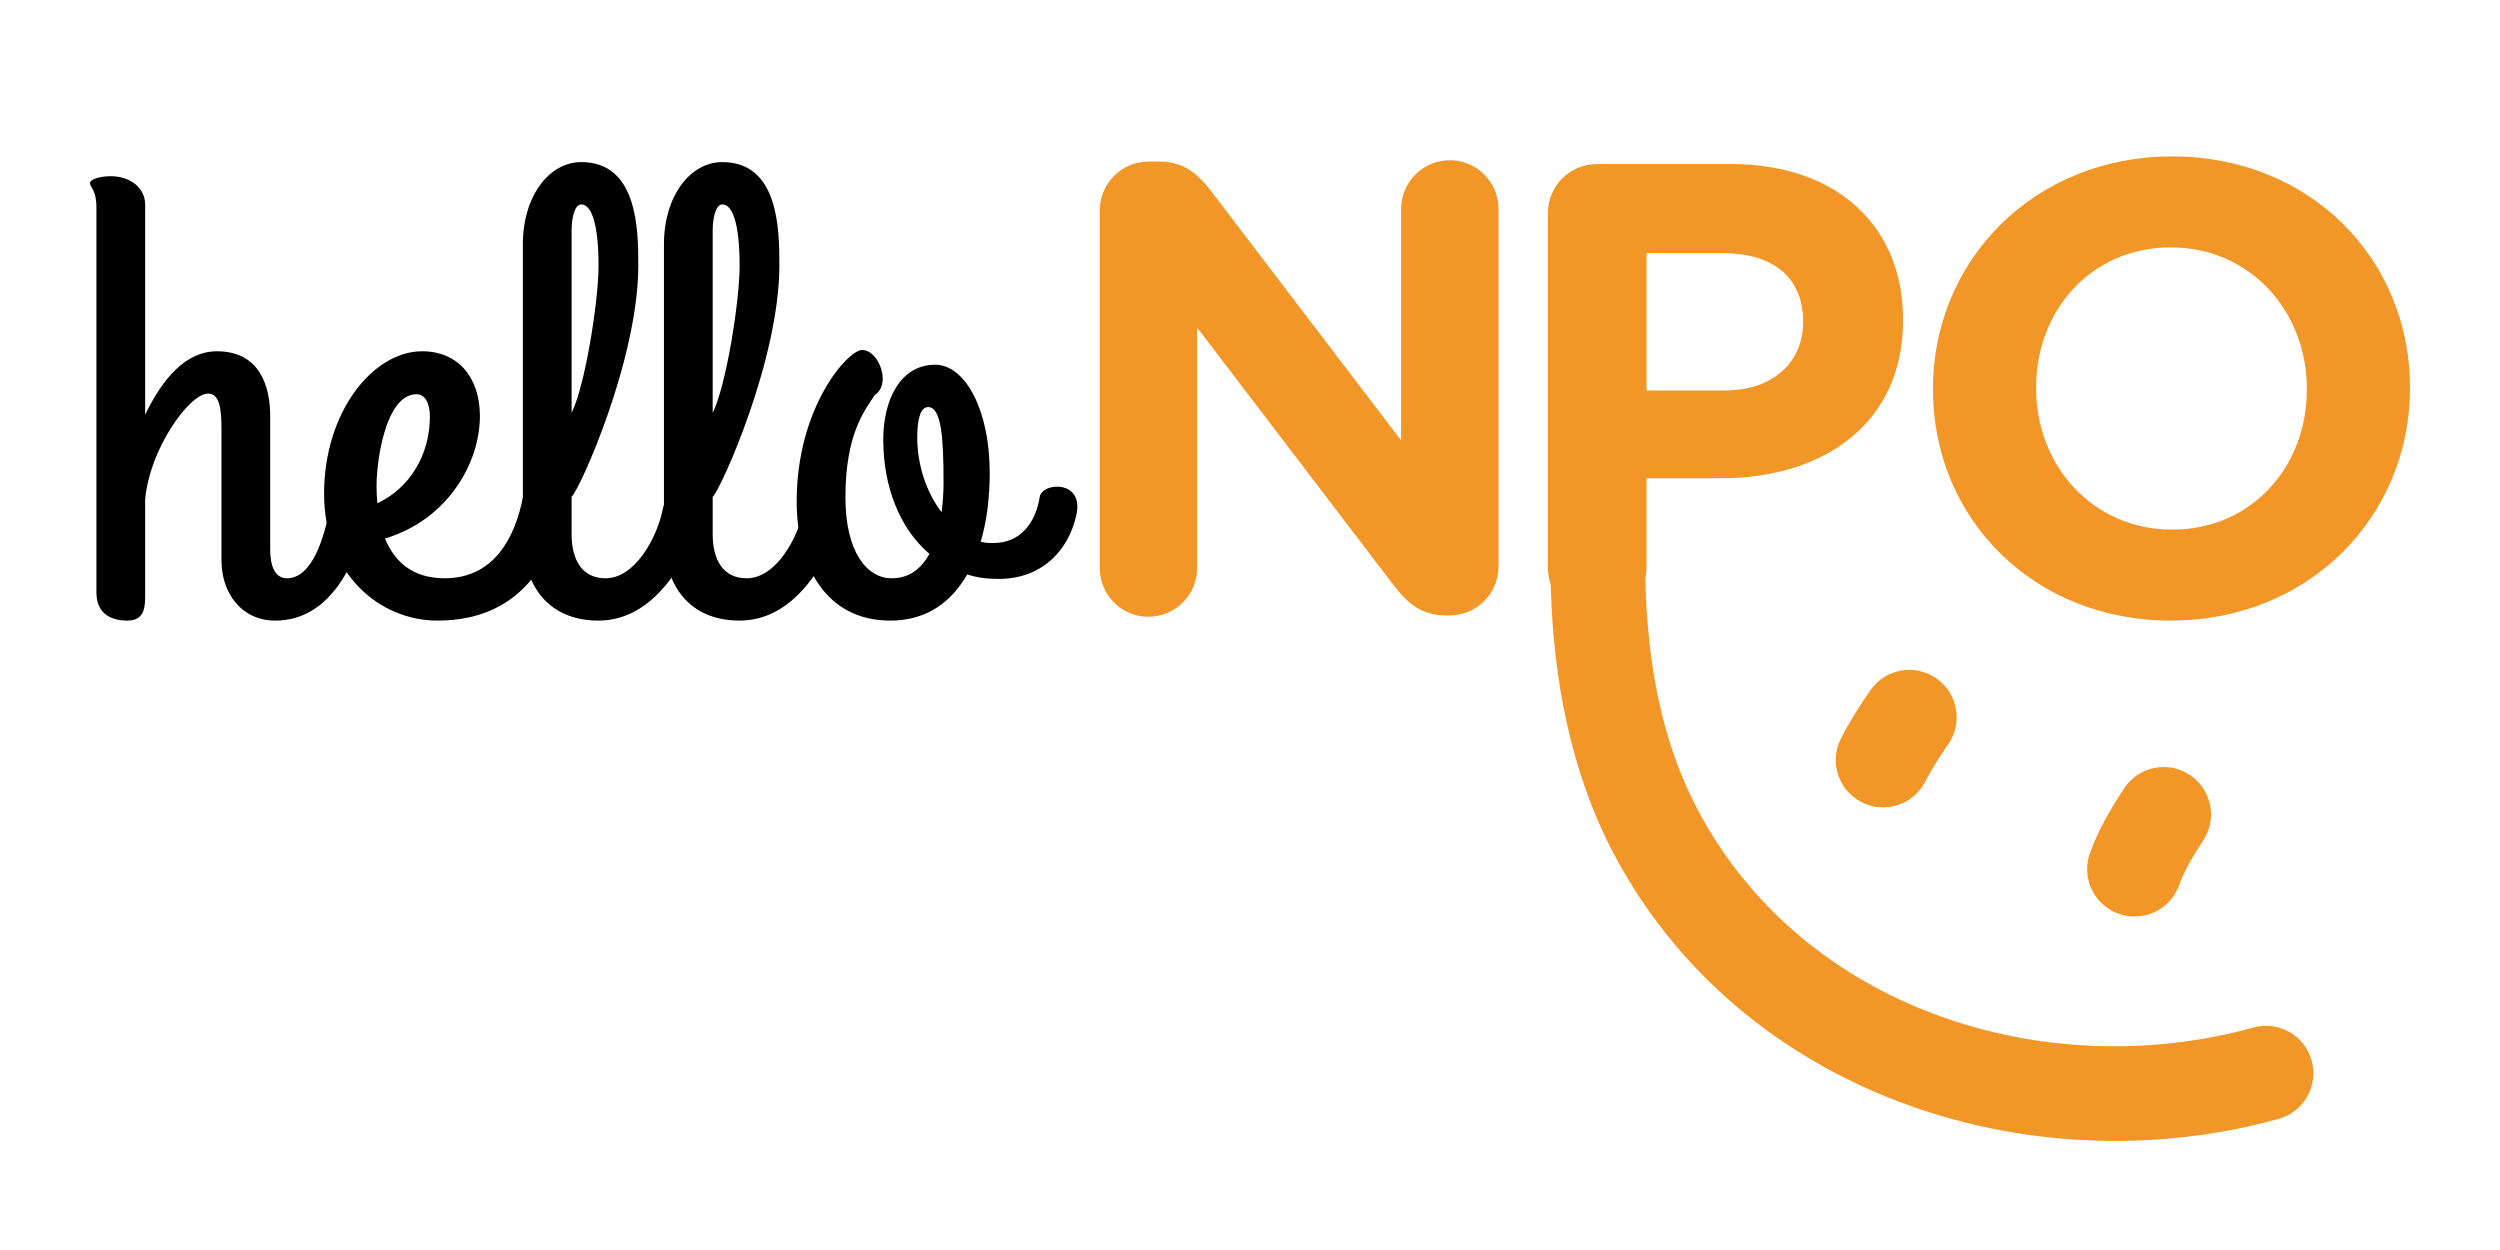
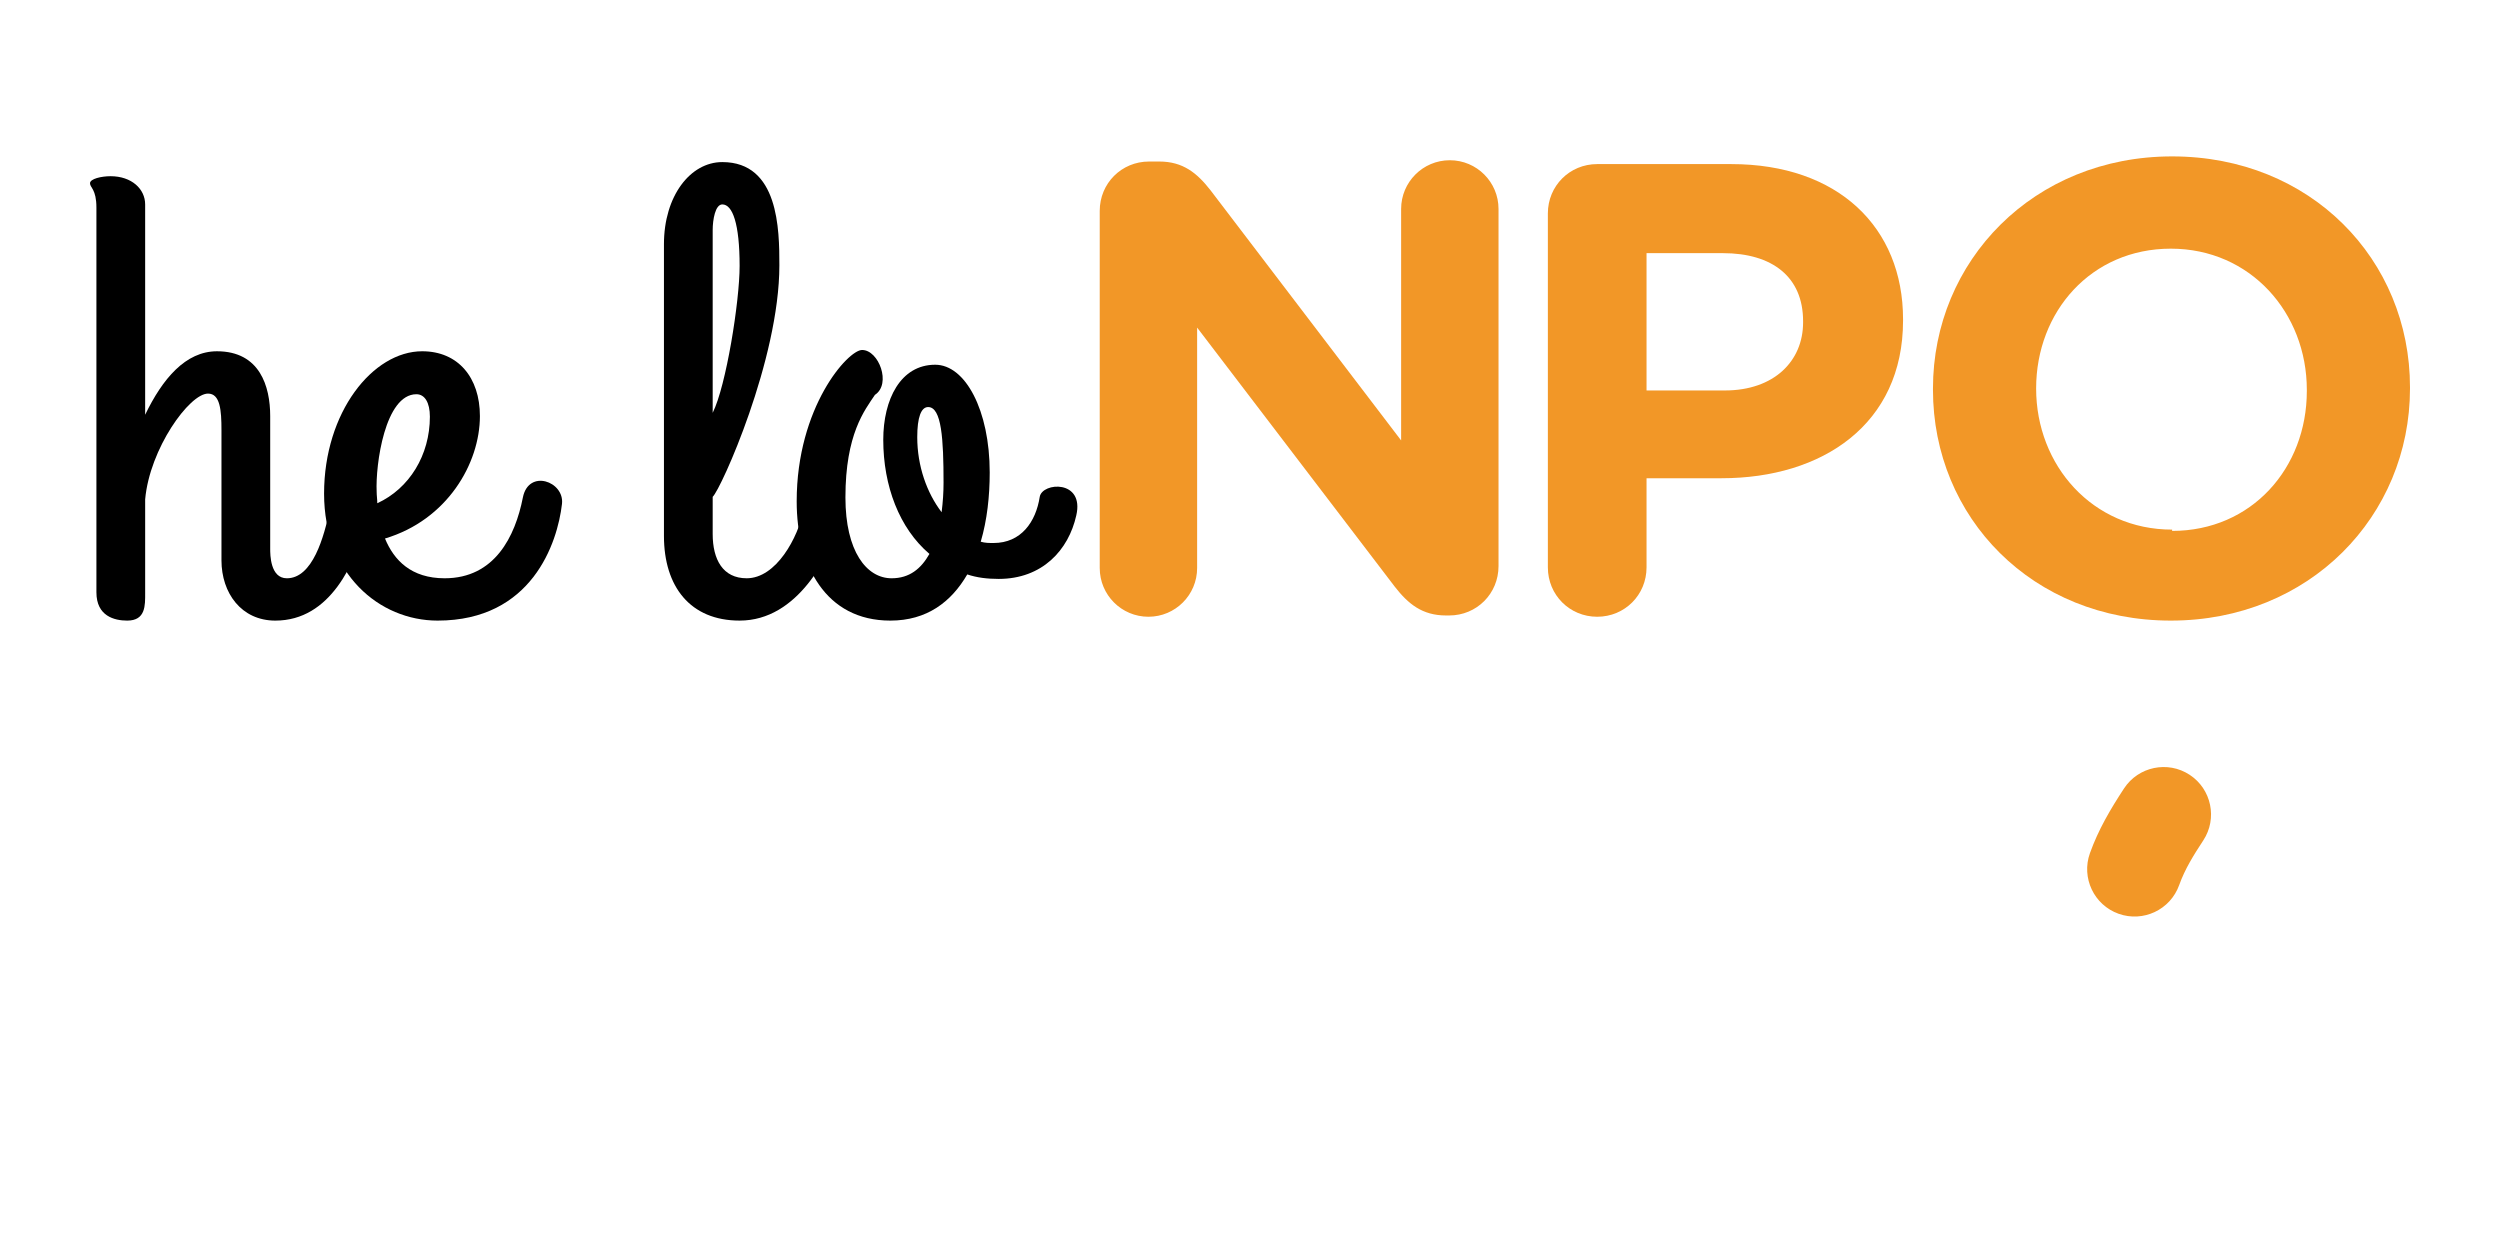
- <svg xmlns="http://www.w3.org/2000/svg" xmlns:ns1="http://www.serif.com/" width="100%" height="100%" viewBox="0 0 500 250" version="1.1" xml:space="preserve" style="fill-rule:evenodd;clip-rule:evenodd;stroke-linejoin:round;stroke-miterlimit:2;">
-   <rect id="helloNPO-Logo-HORIZONTAL--500x250-" ns1:id="helloNPO Logo HORIZONTAL (500x250)" x="0" y="0" width="500" height="250" style="fill:none;" />
+ <svg xmlns="http://www.w3.org/2000/svg" width="100%" height="100%" viewBox="0 0 500 250" version="1.1" xml:space="preserve" style="fill-rule:evenodd;clip-rule:evenodd;stroke-linejoin:round;stroke-miterlimit:2;">
  <path d="M19.284,118.477c0,4.745 3.591,5.643 6.157,5.643c3.719,-0 3.591,-3.078 3.591,-5.515l-0,-18.725c0.897,-10.132 8.849,-21.162 12.569,-21.162c2.436,-0 2.693,3.334 2.693,7.31l-0,26.036c-0,6.541 3.976,12.056 10.773,12.056c11.03,-0 16.032,-11.543 18.341,-20.008c1.026,-4.104 -5.9,-10.132 -7.439,-2.308c-1.154,5.643 -3.463,13.851 -8.593,13.851c-3.335,0 -3.335,-4.745 -3.335,-5.9l0,-26.548c0,-5.9 -2.052,-12.954 -10.645,-12.954c-6.284,-0 -10.901,5.515 -14.364,12.697l-0,-42.067c-0,-3.079 -2.694,-5.644 -6.926,-5.644c-1.796,0 -4.104,0.513 -4.104,1.411c-0,0.898 1.282,1.154 1.282,4.874l0,76.953Z" style="fill-rule:nonzero;" />
  <path d="M95.981,83.207c-0,-7.696 -4.361,-12.954 -11.543,-12.954c-9.876,-0 -19.623,12.184 -19.623,28.472c-0,16.032 11.03,25.395 22.701,25.395c18.853,-0 23.983,-15.519 24.881,-23.343c0.513,-4.488 -6.669,-7.054 -7.823,-1.282c-1.539,7.823 -5.644,16.16 -15.647,16.16c-6.67,0 -10.133,-3.591 -11.928,-7.952c12.441,-3.719 18.982,-15.006 18.982,-24.496Zm-20.649,15.134c-0.257,-5.387 1.667,-19.495 7.951,-19.495c1.668,-0 2.694,1.667 2.694,4.489c-0,7.695 -4.104,14.364 -10.517,17.314c-0,-0.769 -0.128,-1.539 -0.128,-2.308Z" style="fill-rule:nonzero;" />
-   <path d="M114.321,46.013c-0,-2.052 0.513,-5.13 1.924,-5.13c2.052,-0 3.463,3.847 3.463,12.312c-0,7.054 -2.694,23.984 -5.387,29.37l-0,-36.552Zm18.212,55.919c-1.154,5.643 -5.515,13.723 -11.415,13.723c-4.745,0 -6.797,-3.719 -6.797,-8.85l-0,-7.438c1.667,-1.539 13.338,-27.447 13.338,-46.3c0,-7.182 -0.128,-20.649 -11.414,-20.649c-6.413,-0 -11.671,6.797 -11.671,16.416l-0,58.356c-0,10.132 5.258,16.93 15.134,16.93c11.671,-0 17.955,-12.954 20.264,-19.88c1.026,-4.104 -5.9,-9.875 -7.439,-2.308Z" style="fill-rule:nonzero;" />
  <path d="M142.537,46.013c0,-2.052 0.513,-5.13 1.924,-5.13c2.052,-0 3.463,3.847 3.463,12.312c-0,7.054 -2.694,23.984 -5.387,29.37l0,-36.552Zm18.212,55.919c-1.154,5.643 -5.515,13.723 -11.415,13.723c-4.745,0 -6.797,-3.719 -6.797,-8.85l0,-7.438c1.667,-1.539 13.338,-27.447 13.338,-46.3c0,-7.182 -0.128,-20.649 -11.414,-20.649c-6.413,-0 -11.671,6.797 -11.671,16.416l-0,58.356c-0,10.132 5.258,16.93 15.134,16.93c11.671,-0 17.955,-12.954 20.264,-19.88c1.026,-4.104 -5.9,-9.875 -7.439,-2.308Z" style="fill-rule:nonzero;" />
  <path d="M207.947,99.367c-0.77,5.002 -3.72,9.234 -9.234,9.234c-0.898,0 -1.668,0 -2.566,-0.256c1.283,-4.361 1.796,-9.107 1.796,-13.852c-0,-12.441 -4.874,-21.547 -10.902,-21.547c-6.925,0 -10.388,6.926 -10.388,15.006c-0,9.234 3.206,17.699 9.234,22.829c-1.667,2.95 -3.976,4.874 -7.567,4.874c-5.002,0 -9.234,-5.387 -9.234,-16.16c-0,-12.697 3.847,-17.443 5.899,-20.521c3.335,-2.18 0.77,-8.978 -2.565,-8.978c-2.821,0 -13.082,11.415 -13.082,30.268c0,12.826 5.772,23.856 18.726,23.856c7.31,-0 12.184,-3.72 15.39,-9.235c1.924,0.642 3.976,0.898 6.285,0.898c8.721,0 13.979,-5.771 15.518,-12.697c1.668,-7.182 -6.797,-6.669 -7.31,-3.719Zm-24.497,-11.928c0,-3.976 0.77,-6.028 2.181,-6.028c2.693,0 3.078,6.413 3.078,15.134c-0,1.924 -0.129,3.848 -0.385,5.9c-2.95,-3.848 -4.874,-9.235 -4.874,-15.006Z" style="fill-rule:nonzero;" />
  <path d="M219.946,113.605c0,5.385 4.358,9.745 9.74,9.745c5.382,0 9.739,-4.36 9.739,-9.745l0,-48.087l39.518,51.805c2.693,3.463 5.512,5.771 10.254,5.771l0.64,-0c5.511,-0 9.868,-4.36 9.868,-9.874l-0,-71.425c-0,-5.385 -4.357,-9.746 -9.74,-9.746c-5.382,0 -9.739,4.361 -9.739,9.746l0,46.292l-38.106,-50.01c-2.695,-3.463 -5.514,-5.771 -10.256,-5.771l-2.05,-0c-5.51,-0 -9.868,4.36 -9.868,9.874l0,71.425Z" style="fill:#f29727;" />
  <path d="M309.573,113.475c-0,5.515 4.357,9.875 9.867,9.875c5.511,0 9.868,-4.36 9.868,-9.875l-0,-17.828l15.013,0c20.141,0 36.289,-10.763 36.289,-31.542l-0,-0.257c-0,-18.344 -12.944,-31.029 -34.364,-31.029l-26.806,-0c-5.51,-0 -9.867,4.356 -9.867,9.866l-0,70.79Zm19.735,-35.383l-0,-27.462l15.27,-0c9.881,-0 16.04,4.748 16.04,13.603l-0,0.257c-0,7.699 -5.774,13.602 -15.655,13.602l-15.655,0Z" style="fill:#f29727;" />
-   <path d="M434.167,124.12c27.711,-0 47.831,-20.89 47.831,-46.42l0,-0.257c0,-25.53 -19.864,-46.163 -47.574,-46.163c-27.711,-0 -47.831,20.889 -47.831,46.42l-0,0.256c-0,25.53 19.864,46.164 47.574,46.164Zm0.257,-18.196c-15.909,-0 -27.198,-12.829 -27.198,-28.224l-0,-0.257c-0,-15.395 11.033,-27.967 26.941,-27.967c15.908,-0 27.198,12.829 27.198,28.224l0,0.256c0,15.395 -11.033,27.968 -26.941,27.968Z" style="fill:#f29727;" />
+   <path d="M434.167,124.12c27.711,-0 47.831,-20.89 47.831,-46.42l0,-0.257c0,-25.53 -19.864,-46.163 -47.574,-46.163c-27.711,-0 -47.831,20.889 -47.831,46.42l-0,0.256c-0,25.53 19.864,46.164 47.574,46.164Zm0.257,-18.196c-15.909,-0 -27.198,-12.829 -27.198,-28.224c-0,-15.395 11.033,-27.967 26.941,-27.967c15.908,-0 27.198,12.829 27.198,28.224l0,0.256c0,15.395 -11.033,27.968 -26.941,27.968Z" style="fill:#f29727;" />
  <g>
-     <path d="M374.108,138.007c3.005,-4.281 8.921,-5.316 13.202,-2.311c4.28,3.006 5.316,8.921 2.31,13.202c-1.706,2.43 -3.214,4.816 -4.573,7.448c-2.4,4.648 -8.121,6.473 -12.769,4.074c-4.647,-2.4 -6.472,-8.121 -4.073,-12.769c1.758,-3.406 3.695,-6.5 5.903,-9.644Z" style="fill:#f29727;" />
    <path d="M424.807,157.688c2.868,-4.374 8.748,-5.597 13.122,-2.729c4.374,2.868 5.596,8.748 2.728,13.122c-1.897,2.893 -3.657,5.679 -4.824,8.942c-1.762,4.924 -7.191,7.492 -12.116,5.73c-4.925,-1.762 -7.493,-7.191 -5.731,-12.115c1.682,-4.7 4.088,-8.782 6.821,-12.95Z" style="fill:#f29727;" />
-     <path d="M310.155,117.098c-0.132,-5.229 4.005,-9.582 9.234,-9.714c5.229,-0.132 9.582,4.005 9.714,9.234c0.394,15.576 3.096,31.494 10.475,45.406c21.06,39.707 69.219,55.038 111.105,43.483c5.042,-1.39 10.265,1.574 11.655,6.616c1.391,5.042 -1.573,10.265 -6.615,11.656c-50.21,13.851 -107.644,-5.276 -132.89,-52.874c-8.753,-16.504 -12.21,-35.33 -12.678,-53.807Z" style="fill:#f29727;" />
  </g>
</svg>